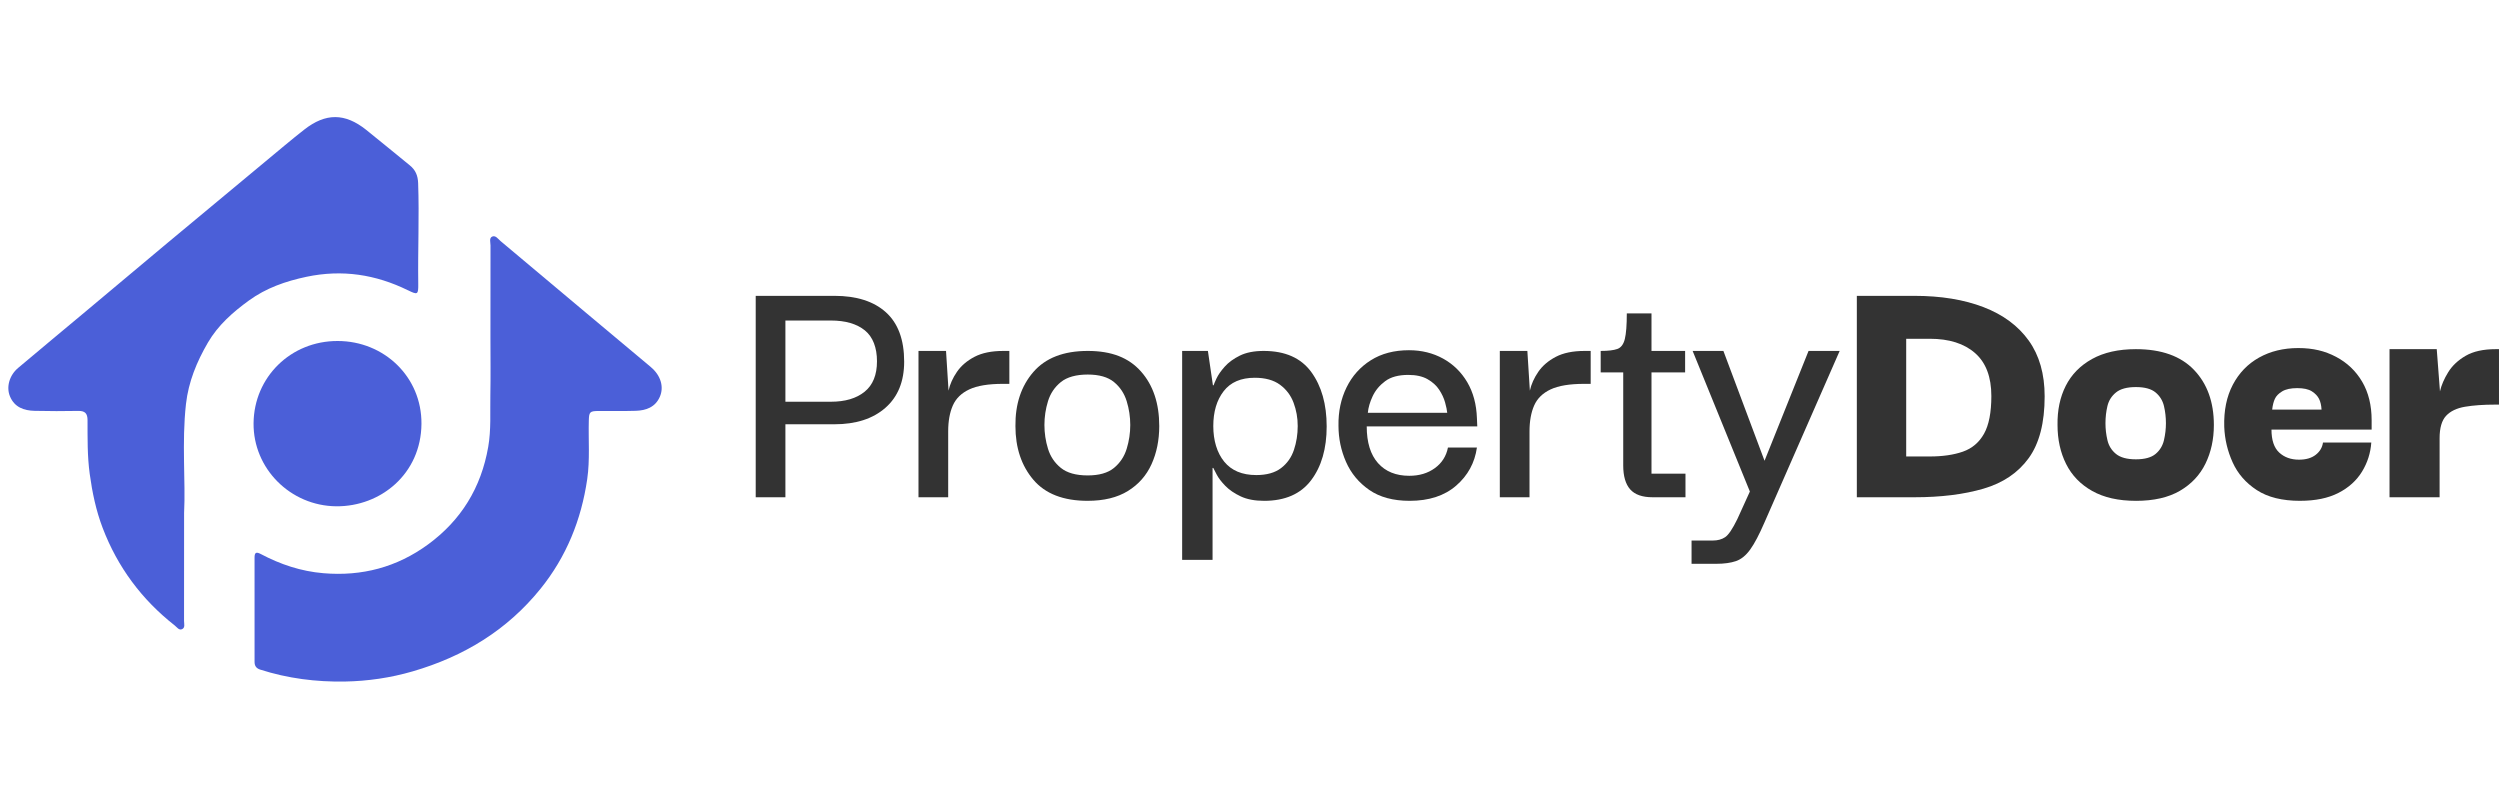
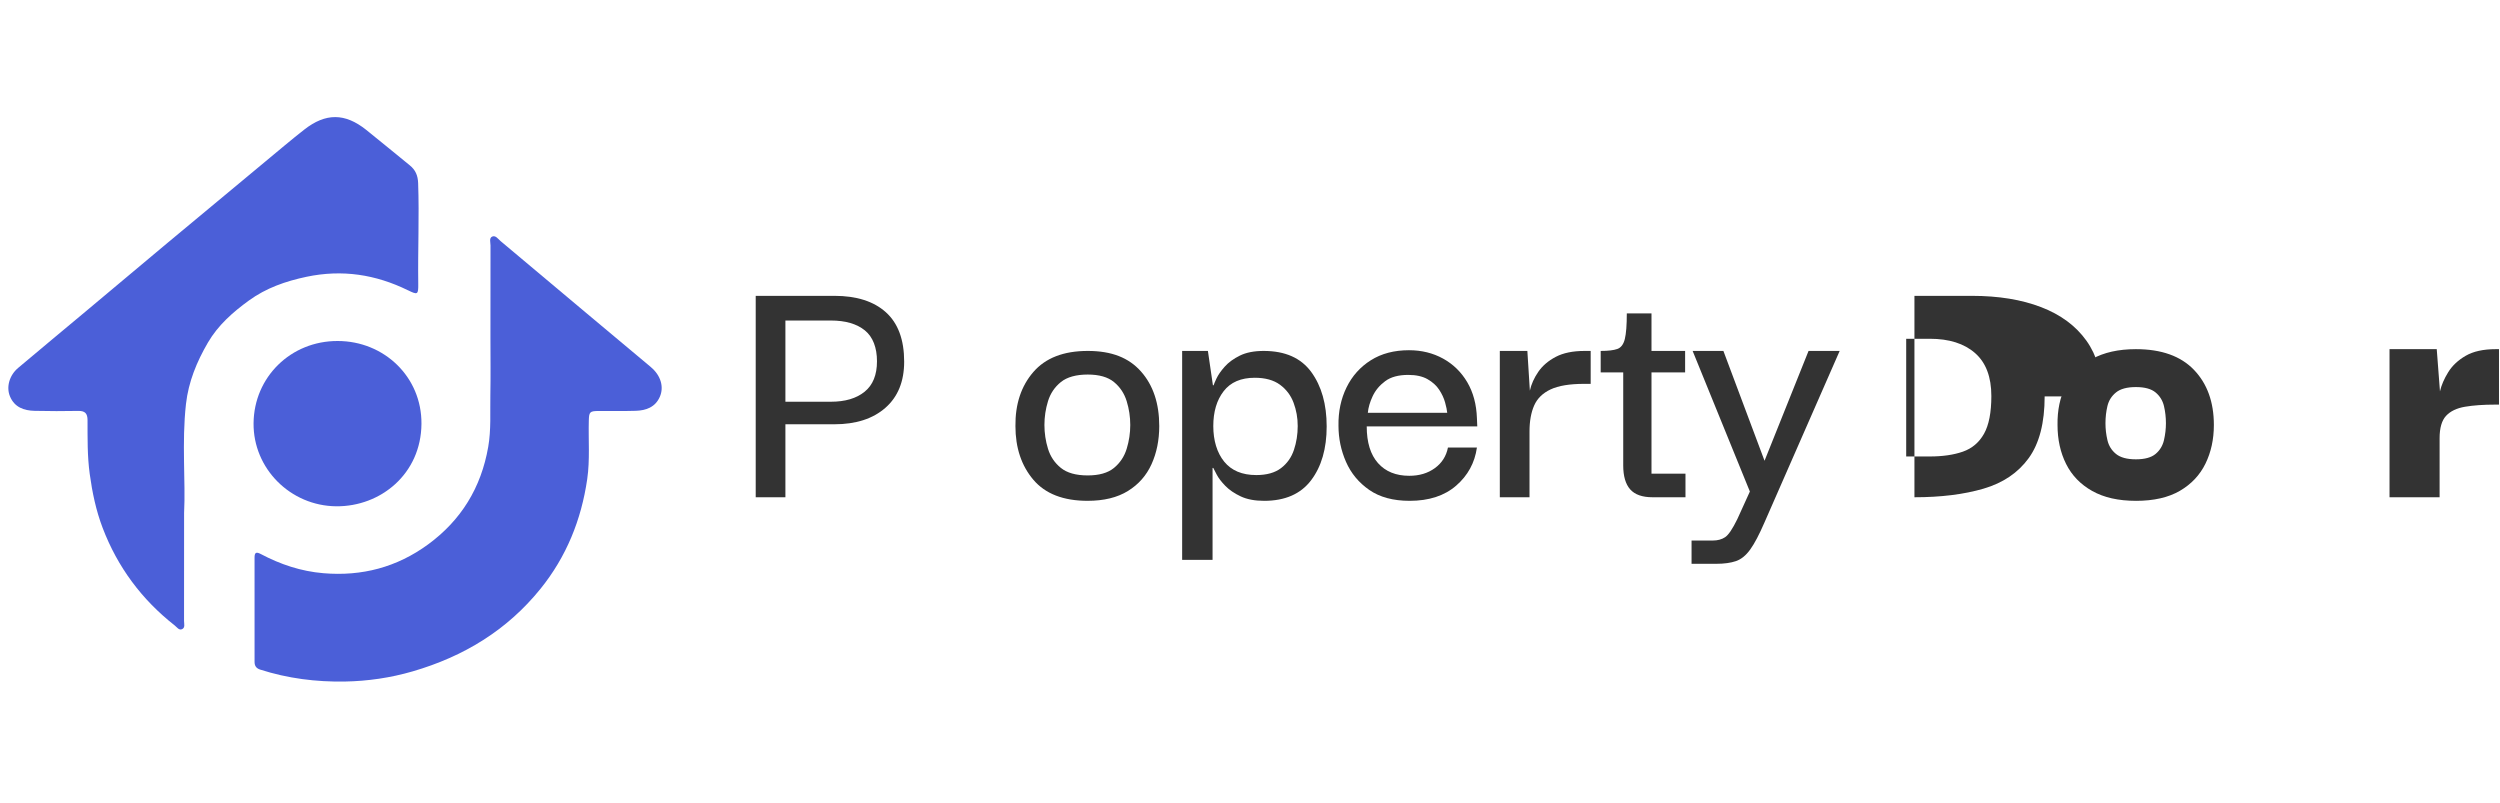
<svg xmlns="http://www.w3.org/2000/svg" id="Layer_1" data-name="Layer 1" viewBox="0 0 2475.15 795.3">
  <defs>
    <style>
      .cls-1 {
        isolation: isolate;
      }

      .cls-2 {
        fill: #333;
      }

      .cls-3 {
        fill: #4b5fd8;
      }
    </style>
  </defs>
  <g class="cls-1">
    <path class="cls-2" d="m777.6,492.31h-29.4v-199.41h77.92c21.96,0,38.96,5.43,51,16.29,12.04,10.86,18.06,27.16,18.06,48.88,0,19.6-6.2,34.83-18.59,45.69-12.4,10.86-29.22,16.29-50.47,16.29h-48.52v72.25Zm44.98-174.97h-44.98v80.4h44.98c14.17,0,25.32-3.3,33.47-9.92,8.15-6.61,12.22-16.65,12.22-30.11s-4.02-24.14-12.04-30.64c-8.03-6.49-19.25-9.74-33.65-9.74Z" />
-     <path class="cls-2" d="m909.36,492.31v-144.86h27.27l2.48,39.31c1.42-6.38,4.19-12.57,8.32-18.59,4.13-6.02,9.92-10.98,17.36-14.88,7.44-3.9,16.94-5.84,28.51-5.84h6.02v32.59h-6.38c-14.41,0-25.5,1.83-33.29,5.49-7.79,3.66-13.23,8.98-16.29,15.94-3.07,6.97-4.6,15.53-4.6,25.68v65.17h-29.4Z" />
    <path class="cls-2" d="m1076.89,495.85c-24.08,0-42.03-6.96-53.84-20.9-11.81-13.93-17.71-31.64-17.71-53.13-.24-21.72,5.67-39.55,17.71-53.48,12.04-13.93,29.98-20.9,53.84-20.9s40.73,6.79,52.77,20.37c12.04,13.58,18.06,31.58,18.06,54.01,0,13.94-2.54,26.51-7.62,37.72-5.08,11.22-12.87,20.07-23.38,26.56-10.51,6.49-23.79,9.74-39.85,9.74Zm0-25.15c11.33,0,20.01-2.48,26.03-7.44,6.02-4.96,10.21-11.27,12.57-18.95,2.36-7.67,3.54-15.52,3.54-23.55s-1.18-15.88-3.54-23.55c-2.36-7.67-6.55-13.99-12.57-18.95-6.02-4.96-14.7-7.44-26.03-7.44s-20.43,2.48-26.56,7.44c-6.14,4.96-10.39,11.28-12.75,18.95-2.36,7.68-3.54,15.53-3.54,23.55s1.18,15.88,3.54,23.55c2.36,7.68,6.61,13.99,12.75,18.95,6.14,4.96,14.99,7.44,26.56,7.44Z" />
    <path class="cls-2" d="m1251.51,495.85c-9.21,0-16.95-1.48-23.2-4.43-6.26-2.95-11.33-6.43-15.23-10.45-3.9-4.01-6.73-7.73-8.5-11.16-1.77-3.42-2.89-5.61-3.36-6.55h-.71v91.03h-30.11v-206.85h25.5l4.96,34h.71c.23-.94,1.18-3.19,2.83-6.73,1.65-3.54,4.37-7.44,8.15-11.69,3.77-4.25,8.79-7.91,15.05-10.98,6.25-3.07,14.11-4.6,23.55-4.6,21.25,0,36.95,6.97,47.11,20.9,10.15,13.94,15.23,31.88,15.23,53.84s-5.14,39.73-15.41,53.31c-10.27,13.58-25.8,20.37-46.58,20.37Zm-7.79-25.5c10.39,0,18.59-2.3,24.62-6.91,6.02-4.6,10.27-10.63,12.75-18.06,2.48-7.44,3.72-15.29,3.72-23.55s-1.36-15.7-4.07-23.02c-2.72-7.32-7.21-13.28-13.46-17.89-6.26-4.6-14.58-6.91-24.97-6.91-13.7,0-23.97,4.43-30.81,13.28-6.85,8.85-10.27,20.37-10.27,34.53s3.6,26.39,10.8,35.24c7.2,8.85,17.76,13.28,31.7,13.28Z" />
    <path class="cls-2" d="m1395.66,495.85c-16.29,0-29.64-3.6-40.02-10.8-10.39-7.2-18.06-16.47-23.02-27.8s-7.44-23.25-7.44-35.77c-.24-13.93,2.42-26.56,7.97-37.9,5.55-11.33,13.58-20.31,24.08-26.92,10.5-6.61,23.08-9.92,37.72-9.92,12.51,0,23.79,2.78,33.83,8.32,10.03,5.55,18,13.34,23.91,23.38,5.9,10.04,9.09,21.9,9.56,35.6,0,.71.12,3.43.35,8.15h-109.45c0,15.82,3.72,27.93,11.16,36.31,7.44,8.38,17.76,12.57,30.99,12.57,9.92,0,18.36-2.53,25.33-7.61,6.96-5.08,11.27-11.87,12.93-20.37h28.69c-2.12,15.11-8.98,27.68-20.54,37.72-11.57,10.04-26.92,15.05-46.04,15.05Zm-41.44-87.13h78.63c-.24-2.6-.95-6.02-2.12-10.27-1.18-4.25-3.13-8.44-5.84-12.57-2.72-4.13-6.55-7.62-11.51-10.45-4.96-2.83-11.33-4.25-19.13-4.25-9.68,0-17.3,2.07-22.84,6.2-5.55,4.13-9.69,9.09-12.4,14.88-2.72,5.79-4.31,11.28-4.78,16.47Z" />
    <path class="cls-2" d="m1484.91,492.31v-144.86h27.27l2.48,39.31c1.42-6.38,4.19-12.57,8.32-18.59,4.13-6.02,9.92-10.98,17.36-14.88,7.44-3.9,16.94-5.84,28.51-5.84h6.02v32.59h-6.38c-14.41,0-25.5,1.83-33.29,5.49-7.79,3.66-13.23,8.98-16.29,15.94-3.07,6.97-4.6,15.53-4.6,25.68v65.17h-29.4Z" />
    <path class="cls-2" d="m1636.14,492.31c-10.16,0-17.53-2.6-22.14-7.79-4.6-5.19-6.91-13.11-6.91-23.73v-92.09h-22.31v-21.25c7.32,0,12.81-.65,16.47-1.95,3.66-1.29,6.14-4.6,7.44-9.92,1.29-5.31,1.95-13.75,1.95-25.32h24.44v37.19h33.29v21.25h-33.29v100.24h33.65v23.38h-32.58Z" />
    <path class="cls-2" d="m1674.74,558.19v-23.02h20.9c4.96,0,9.09-1.12,12.4-3.36,3.3-2.25,7.32-8.21,12.04-17.89l12.4-27.27-56.67-139.2h30.46l40.73,108.74,43.57-108.74h30.81l-74.38,169.66c-5.2,12.04-9.92,21.01-14.17,26.92-4.25,5.9-8.98,9.74-14.17,11.51-5.2,1.77-11.69,2.66-19.48,2.66h-24.44Z" />
-     <path class="cls-2" d="m2024.33,392.43c0,26.21-5.26,46.58-15.76,61.1-10.51,14.52-25.45,24.62-44.8,30.28-19.36,5.67-42.15,8.5-68.36,8.5h-57.03v-199.41h57.03c26.21,0,48.99,3.72,68.36,11.16,19.36,7.44,34.3,18.48,44.8,33.12,10.5,14.64,15.76,33.06,15.76,55.25Zm-137.07,59.5h23.38c12.75,0,23.67-1.59,32.76-4.78,9.09-3.19,16.05-9.09,20.9-17.71,4.84-8.62,7.26-21.07,7.26-37.37,0-18.89-5.37-33.06-16.12-42.5-10.75-9.44-25.68-14.17-44.81-14.17h-23.38v116.53Z" />
+     <path class="cls-2" d="m2024.33,392.43c0,26.21-5.26,46.58-15.76,61.1-10.51,14.52-25.45,24.62-44.8,30.28-19.36,5.67-42.15,8.5-68.36,8.5v-199.41h57.03c26.21,0,48.99,3.72,68.36,11.16,19.36,7.44,34.3,18.48,44.8,33.12,10.5,14.64,15.76,33.06,15.76,55.25Zm-137.07,59.5h23.38c12.75,0,23.67-1.59,32.76-4.78,9.09-3.19,16.05-9.09,20.9-17.71,4.84-8.62,7.26-21.07,7.26-37.37,0-18.89-5.37-33.06-16.12-42.5-10.75-9.44-25.68-14.17-44.81-14.17h-23.38v116.53Z" />
    <path class="cls-2" d="m2114.65,495.85c-17.24,0-31.64-3.25-43.21-9.74-11.57-6.49-20.19-15.41-25.86-26.74-5.67-11.33-8.5-24.2-8.5-38.61-.24-14.64,2.48-27.57,8.15-38.78,5.67-11.21,14.34-20.07,26.03-26.56,11.69-6.49,26.15-9.74,43.39-9.74,25.26,0,44.45,6.85,57.56,20.54,13.11,13.7,19.66,31.88,19.66,54.55,0,14.17-2.78,26.92-8.32,38.25-5.55,11.33-13.99,20.31-25.33,26.92s-25.86,9.92-43.57,9.92Zm0-41.09c8.73,0,15.23-1.77,19.48-5.31s7.02-8.09,8.32-13.64c1.29-5.55,1.95-11.16,1.95-16.82s-.65-11.57-1.95-17c-1.3-5.43-4.07-9.92-8.32-13.46s-10.75-5.31-19.48-5.31-15.29,1.77-19.66,5.31c-4.37,3.54-7.21,8.03-8.5,13.46-1.3,5.43-1.95,11.1-1.95,17s.65,11.28,1.95,16.82c1.29,5.55,4.13,10.09,8.5,13.64,4.37,3.54,10.92,5.31,19.66,5.31Z" />
-     <path class="cls-2" d="m2277.22,495.85c-17.71,0-32-3.54-42.86-10.63-10.86-7.08-18.83-16.23-23.91-27.45-5.08-11.21-7.85-22.96-8.32-35.24-.48-16.05,2.36-29.93,8.5-41.62,6.14-11.69,14.82-20.66,26.03-26.92,11.21-6.25,24.14-9.39,38.78-9.39s26.39,2.89,37.37,8.68c10.98,5.79,19.6,13.99,25.86,24.62,6.25,10.63,9.39,23.38,9.39,38.25v9.21h-99.17c0,10.39,2.54,17.95,7.62,22.67,5.08,4.73,11.63,7.08,19.66,7.08,6.85,0,12.34-1.59,16.47-4.78,4.13-3.19,6.55-7.26,7.26-12.22h47.82c-.71,10.39-3.78,20.01-9.21,28.87-5.43,8.85-13.23,15.88-23.38,21.07-10.16,5.19-22.79,7.79-37.9,7.79Zm21.25-90.32c-.24-4.25-1.06-7.79-2.48-10.63s-3.78-5.31-7.08-7.44c-3.31-2.12-8.15-3.19-14.52-3.19s-11.33,1.06-14.88,3.19-5.97,4.6-7.26,7.44c-1.3,2.83-2.19,6.38-2.66,10.63h48.88Z" />
    <path class="cls-2" d="m2365.77,492.31v-146.63h46.75l3.19,41.79c1.42-6.14,4.13-12.45,8.15-18.95,4.01-6.49,9.79-11.92,17.35-16.29,7.55-4.37,17.47-6.55,29.75-6.55h3.19v54.9h-3.54c-11.81,0-21.84.71-30.11,2.12-8.27,1.42-14.52,4.43-18.77,9.03-4.25,4.6-6.38,11.99-6.38,22.14v58.44h-49.59Z" />
  </g>
  <g>
    <path class="cls-3" d="m403.8,287.33c9.71,4.76,10.44,4.58,10.29-6.46-.46-33.19,1.07-66.38-.11-99.58-.27-7.55-2.63-13.06-8.37-17.68-14.47-11.63-28.66-23.61-43.2-35.15-20.96-16.64-40-16.73-61.2-.13-12.88,10.09-25.36,20.69-37.96,31.14-32.51,26.98-65.02,53.96-97.46,81.03-26.64,22.22-53.18,44.58-79.78,66.85-22.68,18.98-45.46,37.84-68.06,56.91-8.77,7.4-11.92,19.01-8.08,28.2,4.51,10.81,13.81,14.03,24.34,14.3,14.42.37,28.86.31,43.28.07,6.58-.11,9.14,2.45,9.16,9.08.05,17.81-.26,35.57,2.18,53.4,2.5,18.29,6.23,36.12,12.76,53.28,14.77,38.82,38.72,71.02,71.4,96.67,2.19,1.72,4.24,5.15,7.4,3.58,3.07-1.53,1.81-5.27,1.81-8.05.08-33.26.05-66.52.05-106.89,1.61-31.21-2.42-69.6,1.86-107.89,2.47-22.04,10.71-41.93,21.71-60.82,10.03-17.22,24.78-30.19,40.62-41.69,17-12.34,36.32-19.11,57.03-23.47,35.31-7.43,68.4-2.32,100.32,13.32Z" />
    <path class="cls-3" d="m644.52,363.53c-21.52-18.08-43.13-36.06-64.66-54.12-28.07-23.56-56.08-47.19-84.21-70.68-2.48-2.07-5.01-6.12-8.48-4.45-3.04,1.47-1.53,5.79-1.54,8.83-.09,30.33-.06,60.65-.06,90.98,0,19.08.28,38.16-.09,57.23-.33,17.05.86,34.05-2.12,51.16-7.03,40.37-26.78,72.57-59.62,96.59-30.79,22.52-65.41,31.68-103.59,28.44-22.13-1.88-42.47-8.68-61.85-18.93-4.44-2.35-6.28-1.8-6.28,3.35.02,34.48.04,68.97.01,103.45,0,3.97,1.76,6.34,5.55,7.56,27.26,8.78,55.55,12.32,83.82,11.83,22.53-.39,45.12-3.65,67.19-10.07,50.47-14.7,93.39-40.66,126.57-81.78,25.63-31.77,40.37-68.26,46.22-108.53,2.8-19.25,1.06-38.58,1.58-57.87.23-8.73.91-9.55,9.81-9.62,12.23-.09,24.46.22,36.68-.17,10.27-.33,19.33-3.56,23.85-13.94,4.26-9.78.84-21.14-8.82-29.25Z" />
    <path class="cls-3" d="m333,501.26c43.74.35,83.86-31.97,84.27-81.6.38-46.53-37.05-82.03-82.95-82.05-46.29-.14-82.88,35.64-83.28,81.45-.4,44.9,36.52,81.83,81.96,82.2Z" />
  </g>
</svg>